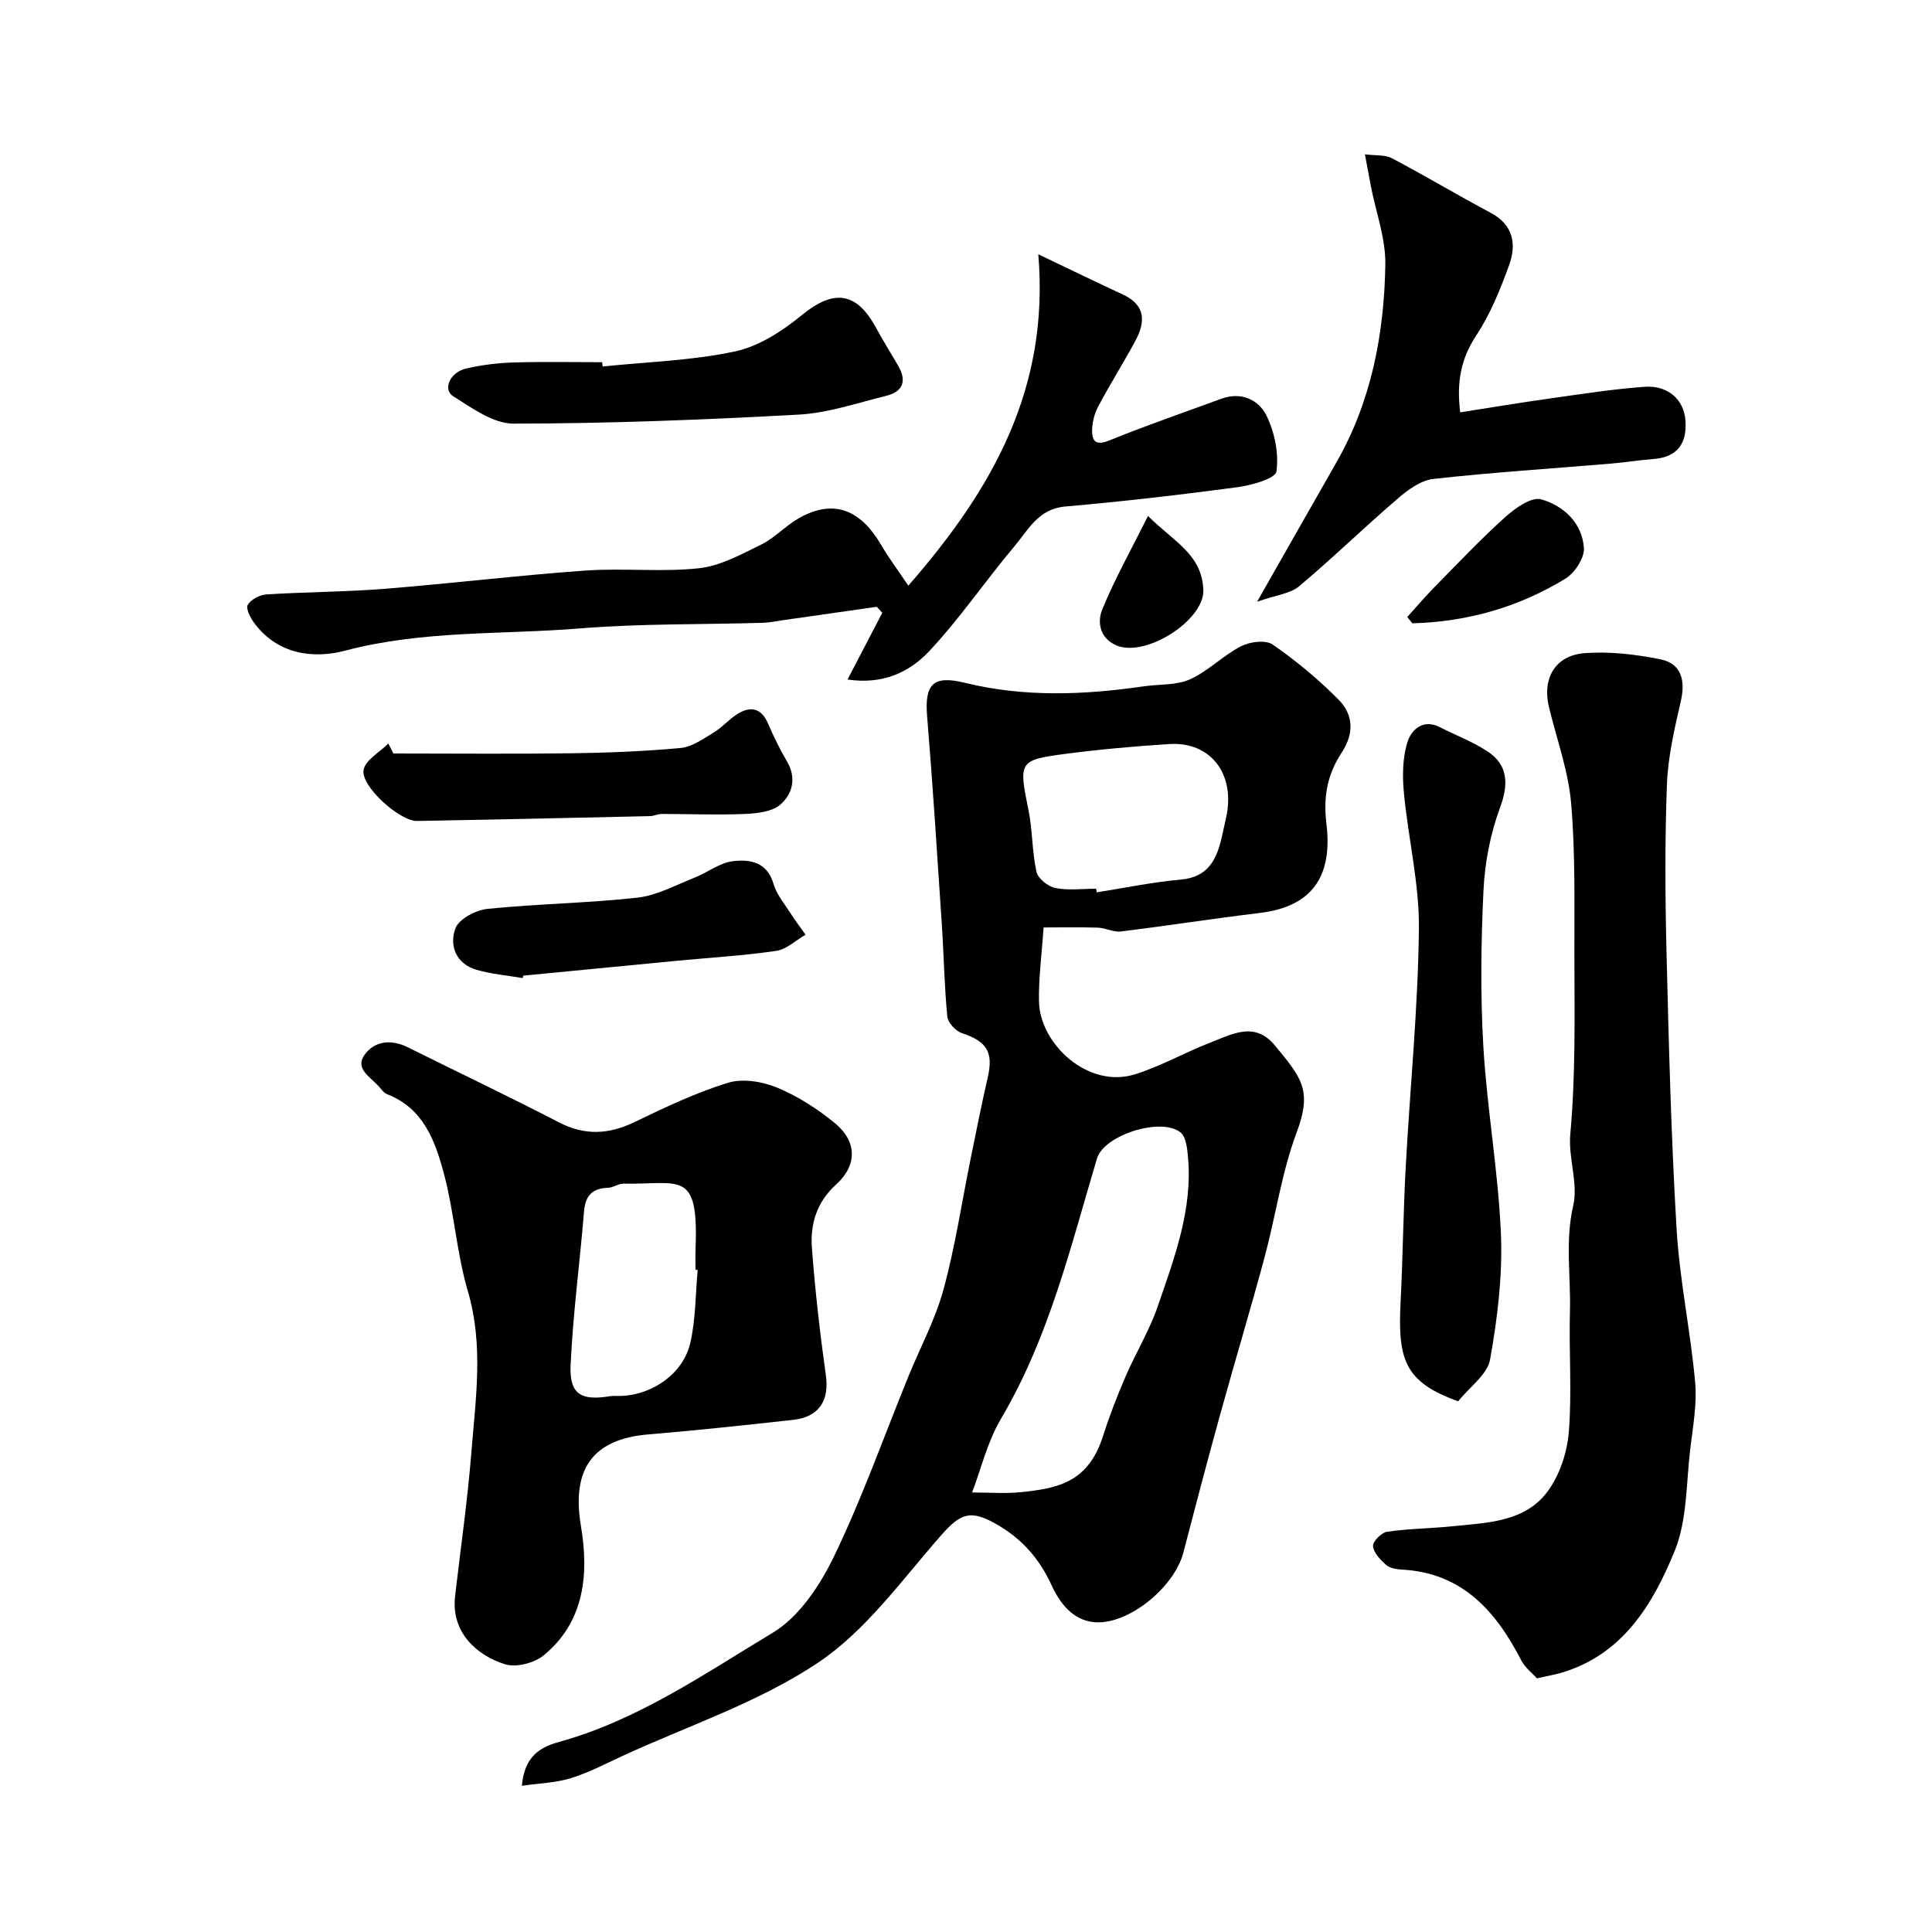
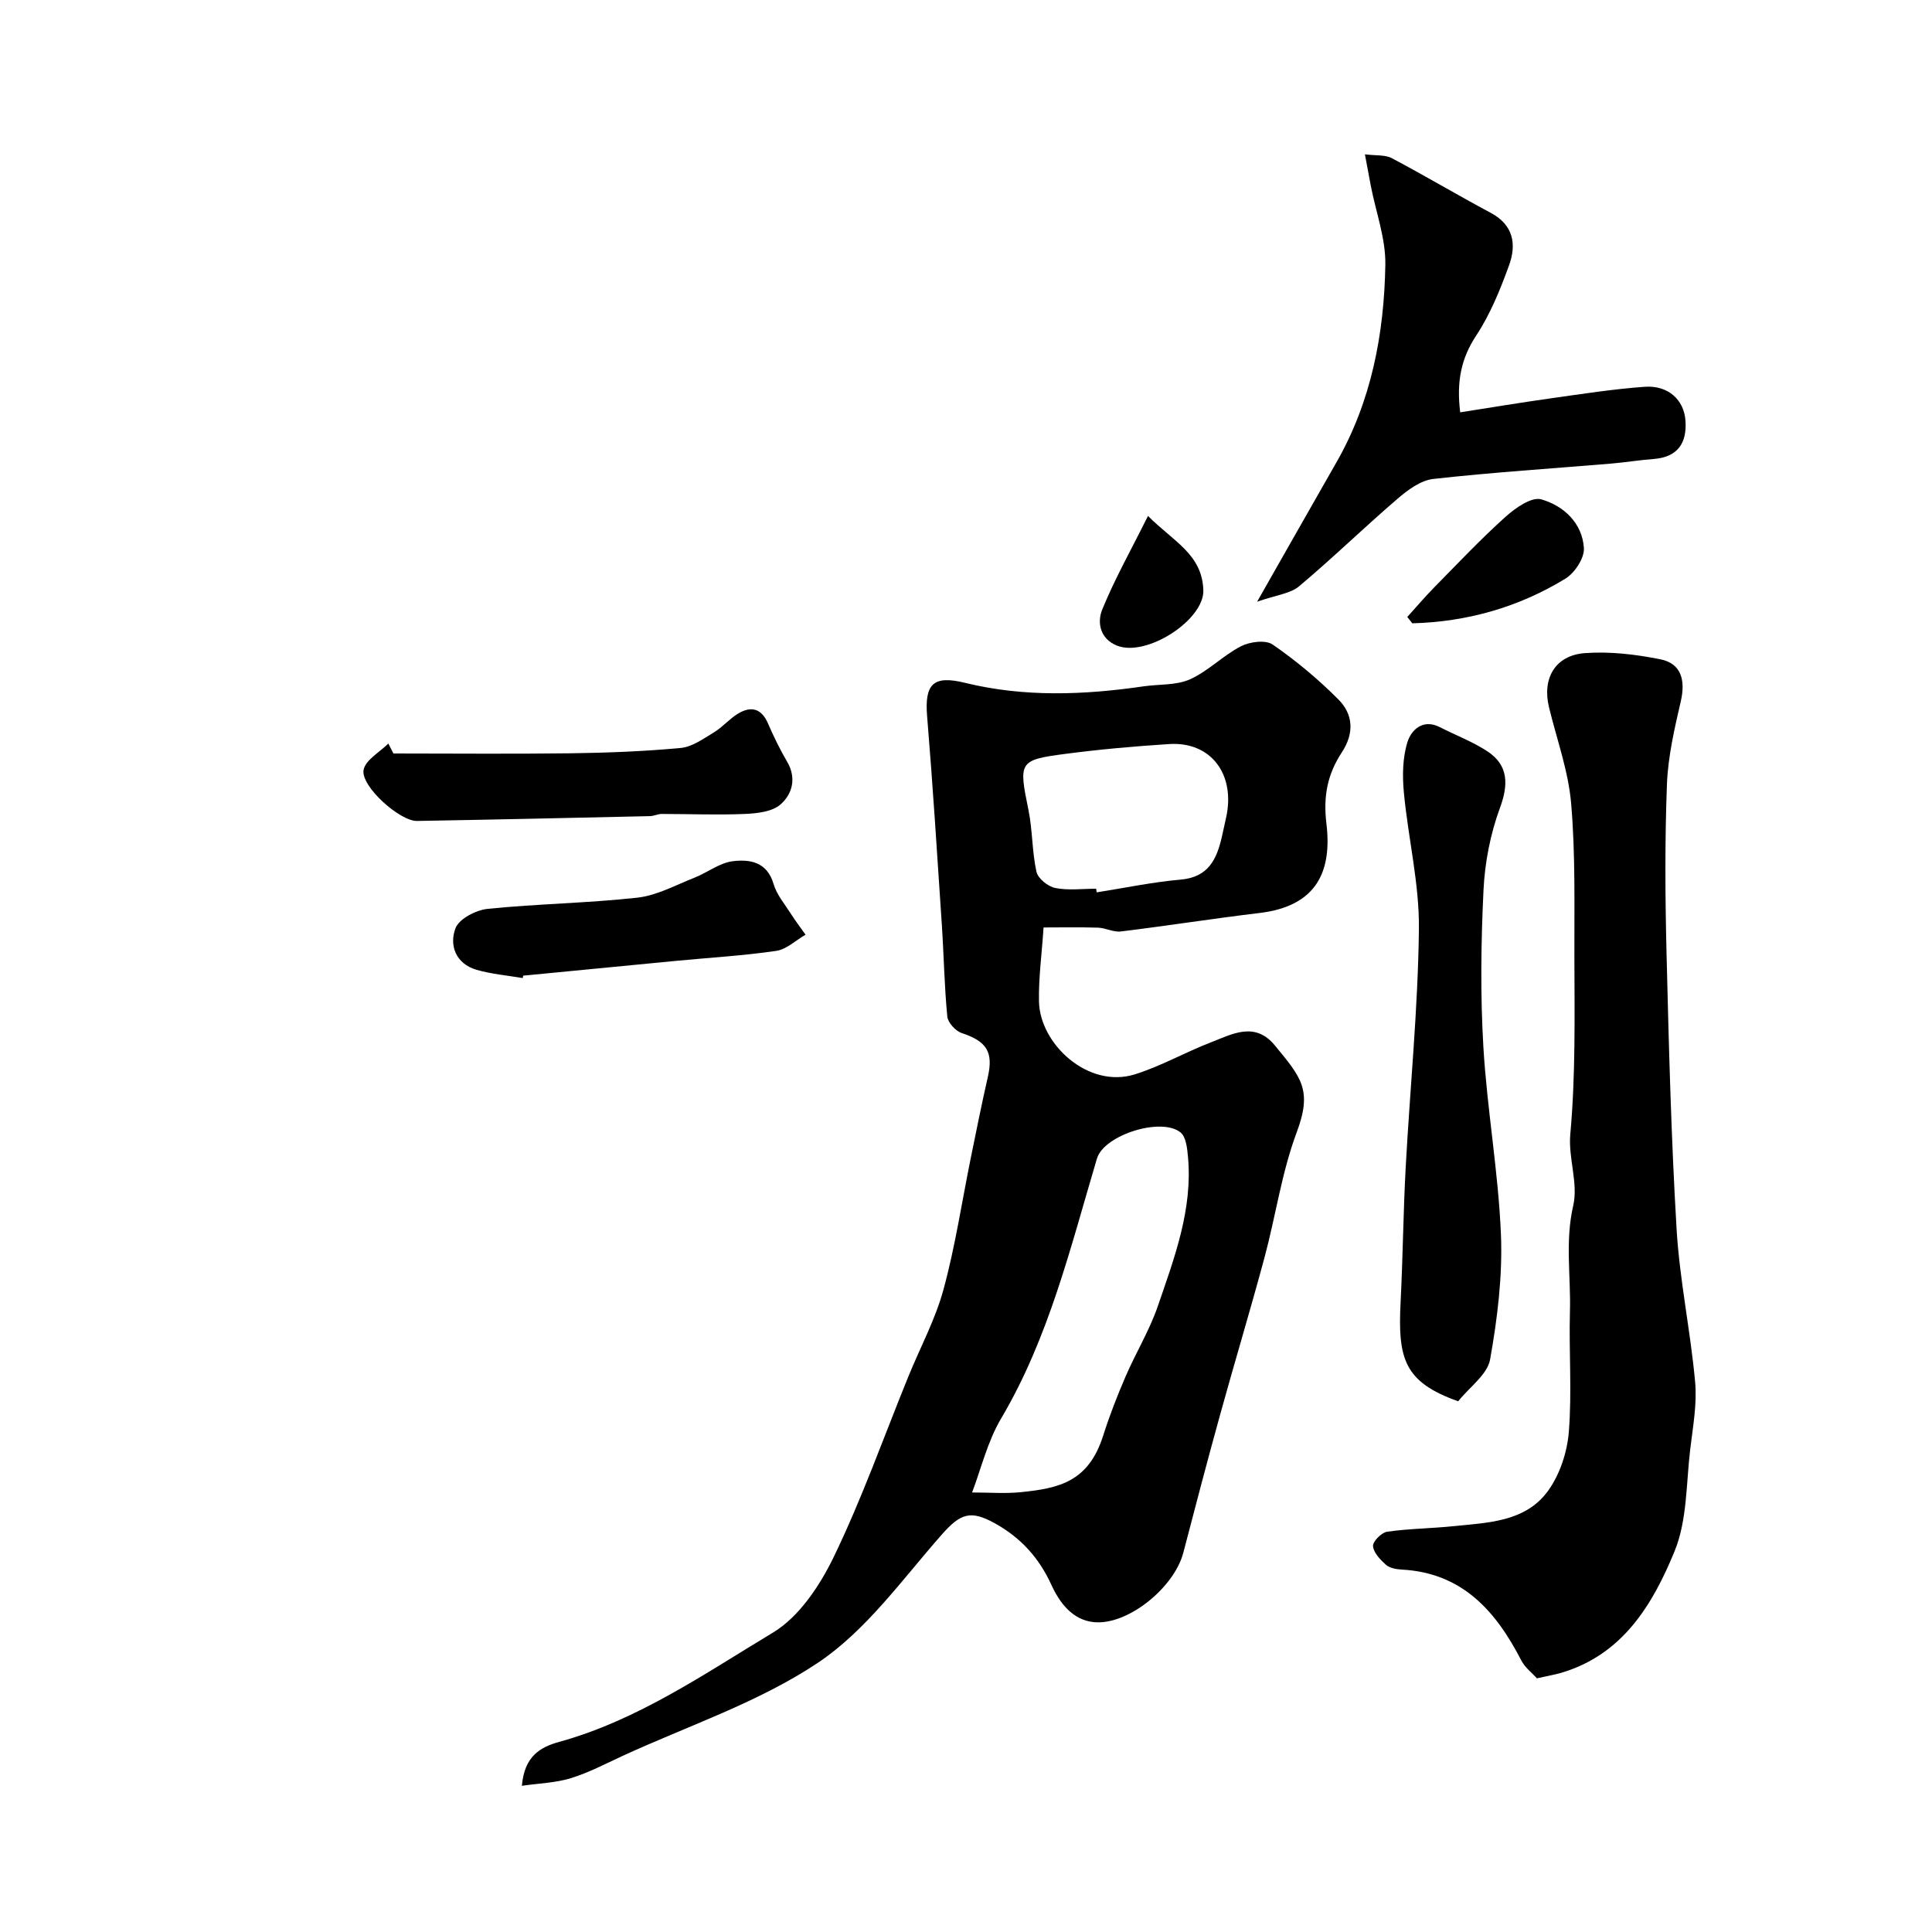
<svg xmlns="http://www.w3.org/2000/svg" enable-background="new 0 0 400 400" viewBox="0 0 400 400">
  <g fill="#010000">
    <path d="m216.06 192.02c-.38 5.68-1.05 10.51-.95 15.33.18 8.79 10.15 18.09 19.82 15.09 5.41-1.68 10.43-4.57 15.74-6.62 4.43-1.71 9.13-4.43 13.29.64 5.41 6.6 7.81 9.16 4.51 17.97-3.11 8.31-4.35 17.31-6.67 25.94-2.92 10.83-6.16 21.57-9.15 32.39-2.64 9.54-5.16 19.11-7.65 28.69-1.89 7.27-11.57 15.14-18.59 14.39-4.37-.47-7.02-3.97-8.74-7.73-2.55-5.57-6.31-9.74-11.7-12.73-5.06-2.8-7.13-2.04-11.03 2.39-8.14 9.24-15.61 19.81-25.59 26.48-12.3 8.22-26.87 13.04-40.47 19.3-3.53 1.63-7.01 3.47-10.71 4.61-3.13.96-6.53 1.05-10.12 1.57.52-6.1 3.75-7.99 7.72-9.09 16.29-4.5 30.08-14.1 44.25-22.62 5.45-3.28 9.75-9.78 12.63-15.74 5.84-12.09 10.34-24.82 15.41-37.27 2.45-6.02 5.6-11.84 7.29-18.07 2.43-8.93 3.8-18.15 5.65-27.25 1.14-5.58 2.25-11.17 3.52-16.71 1.18-5.17-.23-7.39-5.41-9.1-1.27-.42-2.86-2.16-2.98-3.41-.62-6.4-.72-12.86-1.15-19.28-.95-14.3-1.85-28.61-3.03-42.89-.55-6.69 1.27-8.54 7.79-6.94 12.29 3.02 24.64 2.54 37.03.74 3.23-.47 6.77-.18 9.62-1.46 3.77-1.7 6.83-4.93 10.54-6.84 1.83-.94 5.09-1.37 6.55-.36 4.85 3.34 9.44 7.18 13.6 11.35 3.1 3.1 3.34 7 .73 10.98-2.91 4.44-3.89 8.94-3.19 14.74 1.18 9.83-1.93 17.1-13.88 18.52-9.57 1.14-19.1 2.65-28.67 3.82-1.53.19-3.17-.74-4.77-.79-3.96-.12-7.94-.04-11.24-.04zm-14.8 116.98c3.52 0 6.77.26 9.97-.05 8.06-.8 14.13-2.15 17.17-11.72 1.32-4.16 2.92-8.26 4.65-12.27 2.11-4.89 4.94-9.51 6.66-14.52 3.44-10.04 7.27-20.09 6.24-31.03-.16-1.71-.4-4.02-1.52-4.94-3.94-3.24-15.85.48-17.32 5.4-5.48 18.37-9.93 37.06-19.86 53.85-2.82 4.77-4.14 10.44-5.99 15.28zm25.68-125c.04.25.08.5.12.75 5.8-.91 11.58-2.13 17.42-2.64 5.75-.51 7.45-4.27 8.51-8.93.29-1.26.55-2.54.84-3.8 2.05-9.03-3.1-15.89-11.77-15.33-7.2.46-14.4 1.1-21.56 2.04-9.59 1.26-9.6 1.65-7.57 11.6.86 4.21.73 8.62 1.66 12.81.31 1.39 2.38 3.05 3.9 3.35 2.71.54 5.62.15 8.45.15z" />
-     <path d="m94.23 330.37c1.15-9.92 2.58-19.81 3.37-29.75.88-11.08 2.55-22.12-.73-33.27-2.33-7.92-2.83-16.36-4.96-24.35-1.8-6.74-4.23-13.55-11.77-16.46-.71-.28-1.24-1.09-1.8-1.71-1.7-1.88-4.97-3.61-2.81-6.52 2.12-2.85 5.52-3.16 8.92-1.47 10.4 5.18 20.91 10.16 31.23 15.51 5.38 2.79 10.33 2.55 15.68-.03 6.29-3.04 12.67-6.07 19.31-8.13 3.03-.94 7.1-.3 10.15.96 4.31 1.78 8.42 4.41 12.04 7.39 4.58 3.77 4.67 8.69.26 12.69-4.07 3.69-5.39 8.22-5.02 13.19.66 8.81 1.67 17.61 2.89 26.37.72 5.18-1.4 8.59-6.8 9.18-9.95 1.09-19.9 2.18-29.87 3-11.8.96-16 7.37-14.04 19.01 1.64 9.74.83 19.75-7.73 26.75-1.95 1.59-5.68 2.56-7.98 1.84-5.54-1.72-11.28-6.35-10.34-14.2zm50.22-67.44c-.15-.01-.3-.03-.45-.04 0-1.49-.05-2.99.01-4.48.62-16.37-3.19-13.13-14.89-13.35-1.08-.02-2.16.82-3.25.86-3.23.11-4.68 1.61-4.95 4.87-.87 10.59-2.28 21.14-2.78 31.74-.29 6.12 2.1 7.53 8.15 6.54.81-.13 1.66-.02 2.49-.06 6.45-.32 12.66-4.66 14.13-10.94 1.14-4.91 1.07-10.09 1.54-15.14z" />
    <path d="m318.2 347.48c-.92-1.04-2.45-2.19-3.24-3.72-5.29-10.26-12.26-18.16-24.82-18.8-1.1-.06-2.43-.31-3.2-.99-1.17-1.05-2.56-2.5-2.67-3.87-.07-.95 1.75-2.8 2.91-2.97 4.54-.65 9.16-.68 13.73-1.15 7.16-.74 14.9-.87 19.57-7.28 2.46-3.38 3.99-8.03 4.33-12.24.66-8.28 0-16.65.23-24.97.2-7.28-1.03-14.5.68-21.89 1.07-4.61-1.05-9.86-.61-14.72 1.11-12.28.88-24.55.85-36.84-.03-10.56.23-21.17-.67-31.67-.57-6.73-2.98-13.31-4.59-19.95-1.44-5.96 1.27-10.74 7.43-11.2 5.18-.38 10.55.26 15.67 1.29 4.25.86 5.2 4.28 4.2 8.64-1.31 5.68-2.66 11.48-2.88 17.27-.44 11.64-.37 23.32-.08 34.98.47 19.03.95 38.07 2.08 57.07.63 10.59 2.88 21.08 3.84 31.67.41 4.55-.46 9.25-1.01 13.85-.86 7.11-.61 14.75-3.25 21.18-4.52 11.03-10.75 21.45-23.54 25.19-1.22.35-2.51.57-4.96 1.12z" />
-     <path d="m188.06 121.25c17.44-19.95 29.25-40.79 26.91-68.6 7.03 3.35 12.27 5.9 17.55 8.35 4.75 2.21 4.62 5.73 2.53 9.6-2.48 4.59-5.27 9-7.7 13.61-.79 1.5-1.25 3.35-1.24 5.04.01 2.28.97 2.99 3.56 1.94 7.66-3.11 15.49-5.81 23.25-8.65 4.09-1.49 7.69.26 9.28 3.48 1.71 3.46 2.6 7.86 2.07 11.6-.21 1.47-5.16 2.86-8.09 3.25-11.85 1.58-23.74 2.96-35.65 4-5.54.48-7.61 4.8-10.46 8.18-6.01 7.14-11.29 14.93-17.65 21.73-3.99 4.27-9.47 7.02-16.95 5.91 2.54-4.87 4.87-9.35 7.2-13.82-.38-.41-.76-.82-1.14-1.24-6.44.92-12.88 1.85-19.32 2.76-1.46.21-2.92.52-4.38.56-12.6.37-25.24.14-37.79 1.16-16.18 1.31-32.52.36-48.53 4.59-6.64 1.75-13.99.82-18.84-5.66-.81-1.08-1.82-3.04-1.38-3.8.65-1.12 2.49-2.08 3.88-2.17 8.09-.52 16.21-.51 24.29-1.15 13.92-1.11 27.79-2.8 41.71-3.79 7.82-.56 15.76.36 23.53-.48 4.45-.48 8.78-2.89 12.93-4.92 2.74-1.34 4.93-3.79 7.59-5.34 7.89-4.59 13.31-1.14 17.09 5.23 1.53 2.65 3.36 5.1 5.75 8.63z" />
    <path d="m260.27 124.58c5.93-10.42 11.15-19.64 16.41-28.83 7.26-12.68 9.89-26.61 10.14-40.93.09-5.41-1.94-10.86-3-16.3-.37-1.9-.71-3.81-1.23-6.57 2.32.3 4.2.07 5.57.8 6.89 3.64 13.59 7.64 20.47 11.31 4.76 2.54 5.37 6.56 3.8 10.88-1.82 5.01-3.87 10.09-6.78 14.5-3.12 4.74-4.13 9.5-3.33 15.93 6.29-.98 12.48-2.02 18.69-2.89 6.48-.91 12.97-1.93 19.49-2.4 4.86-.35 8.16 2.68 8.46 7.02.32 4.67-1.63 7.55-6.61 7.93-2.93.22-5.83.7-8.76.95-12.28 1.03-24.59 1.81-36.84 3.18-2.62.29-5.32 2.3-7.45 4.14-6.88 5.91-13.39 12.25-20.33 18.08-1.81 1.53-4.69 1.79-8.7 3.2z" />
    <path d="m301.9 290.12c-11.2-3.98-12.52-8.77-11.92-20.57.47-9.25.55-18.53 1.05-27.78.89-16.46 2.55-32.91 2.74-49.37.11-9.41-2.22-18.83-3.11-28.28-.33-3.48-.28-7.25.75-10.52.78-2.45 3.16-4.85 6.69-3.05 3.29 1.68 6.81 3 9.87 5.02 4.4 2.89 4.33 6.96 2.58 11.69-1.99 5.4-3.14 11.34-3.41 17.1-.52 10.8-.66 21.67-.02 32.46.77 12.92 3.09 25.76 3.63 38.69.36 8.63-.72 17.42-2.24 25.95-.55 3.11-4.22 5.67-6.61 8.66z" />
-     <path d="m124.76 75.88c9.15-.95 18.44-1.21 27.38-3.11 4.95-1.05 9.82-4.21 13.83-7.5 6.5-5.33 11.22-4.96 15.26 2.34 1.5 2.72 3.11 5.37 4.69 8.05 1.87 3.16 1.08 5.43-2.47 6.3-5.99 1.47-12 3.55-18.08 3.88-19.66 1.08-39.37 1.84-59.05 1.87-4.19.01-8.61-3.24-12.49-5.67-2.23-1.4-.66-4.97 2.63-5.73 3.18-.73 6.47-1.16 9.73-1.26 6.16-.19 12.32-.06 18.48-.06.03.3.06.6.09.89z" />
    <path d="m81.45 156c12.24 0 24.48.12 36.72-.04 7.59-.1 15.19-.4 22.75-1.1 2.37-.22 4.69-1.9 6.86-3.21 1.8-1.09 3.22-2.81 5.02-3.9 2.68-1.62 4.84-1.11 6.2 2.02 1.17 2.7 2.46 5.37 3.95 7.9 2.02 3.42 1.09 6.74-1.35 8.88-1.73 1.52-4.86 1.86-7.39 1.97-5.73.24-11.49 0-17.23 0-.8 0-1.59.43-2.4.45-16.08.36-32.17.72-48.25 1-3.57.06-11.7-7.22-11.05-10.58.4-2.07 3.33-3.65 5.12-5.45.35.69.7 1.38 1.05 2.06z" />
    <path d="m108.23 202.5c-3.2-.55-6.49-.82-9.59-1.72-4.27-1.25-5.67-5.06-4.34-8.59.73-1.95 4.23-3.77 6.65-4.02 10.31-1.05 20.72-1.18 31.02-2.32 4.04-.45 7.91-2.6 11.8-4.13 2.68-1.06 5.18-3.06 7.91-3.41 3.51-.44 7.14.1 8.48 4.71.65 2.23 2.32 4.18 3.61 6.21.94 1.47 2 2.86 3.01 4.29-2.02 1.16-3.93 3.04-6.08 3.35-6.81 1-13.7 1.39-20.56 2.05-10.61 1.02-21.22 2.06-31.82 3.08-.04.17-.07.34-.09.5z" />
    <path d="m291.36 127.74c1.87-2.06 3.67-4.2 5.63-6.18 4.83-4.91 9.57-9.94 14.69-14.54 2.03-1.83 5.4-4.2 7.4-3.64 4.64 1.31 8.52 4.9 8.85 10.09.13 2.07-1.9 5.16-3.84 6.34-9.71 5.93-20.36 8.94-31.68 9.24-.35-.43-.7-.87-1.05-1.31z" />
    <path d="m237.68 106.82c5.35 5.36 11.18 7.91 11.46 15.34.23 6.19-11.82 13.99-17.93 11.49-3.47-1.42-4.09-4.78-3.01-7.44 2.55-6.27 5.9-12.2 9.48-19.39z" />
  </g>
</svg>